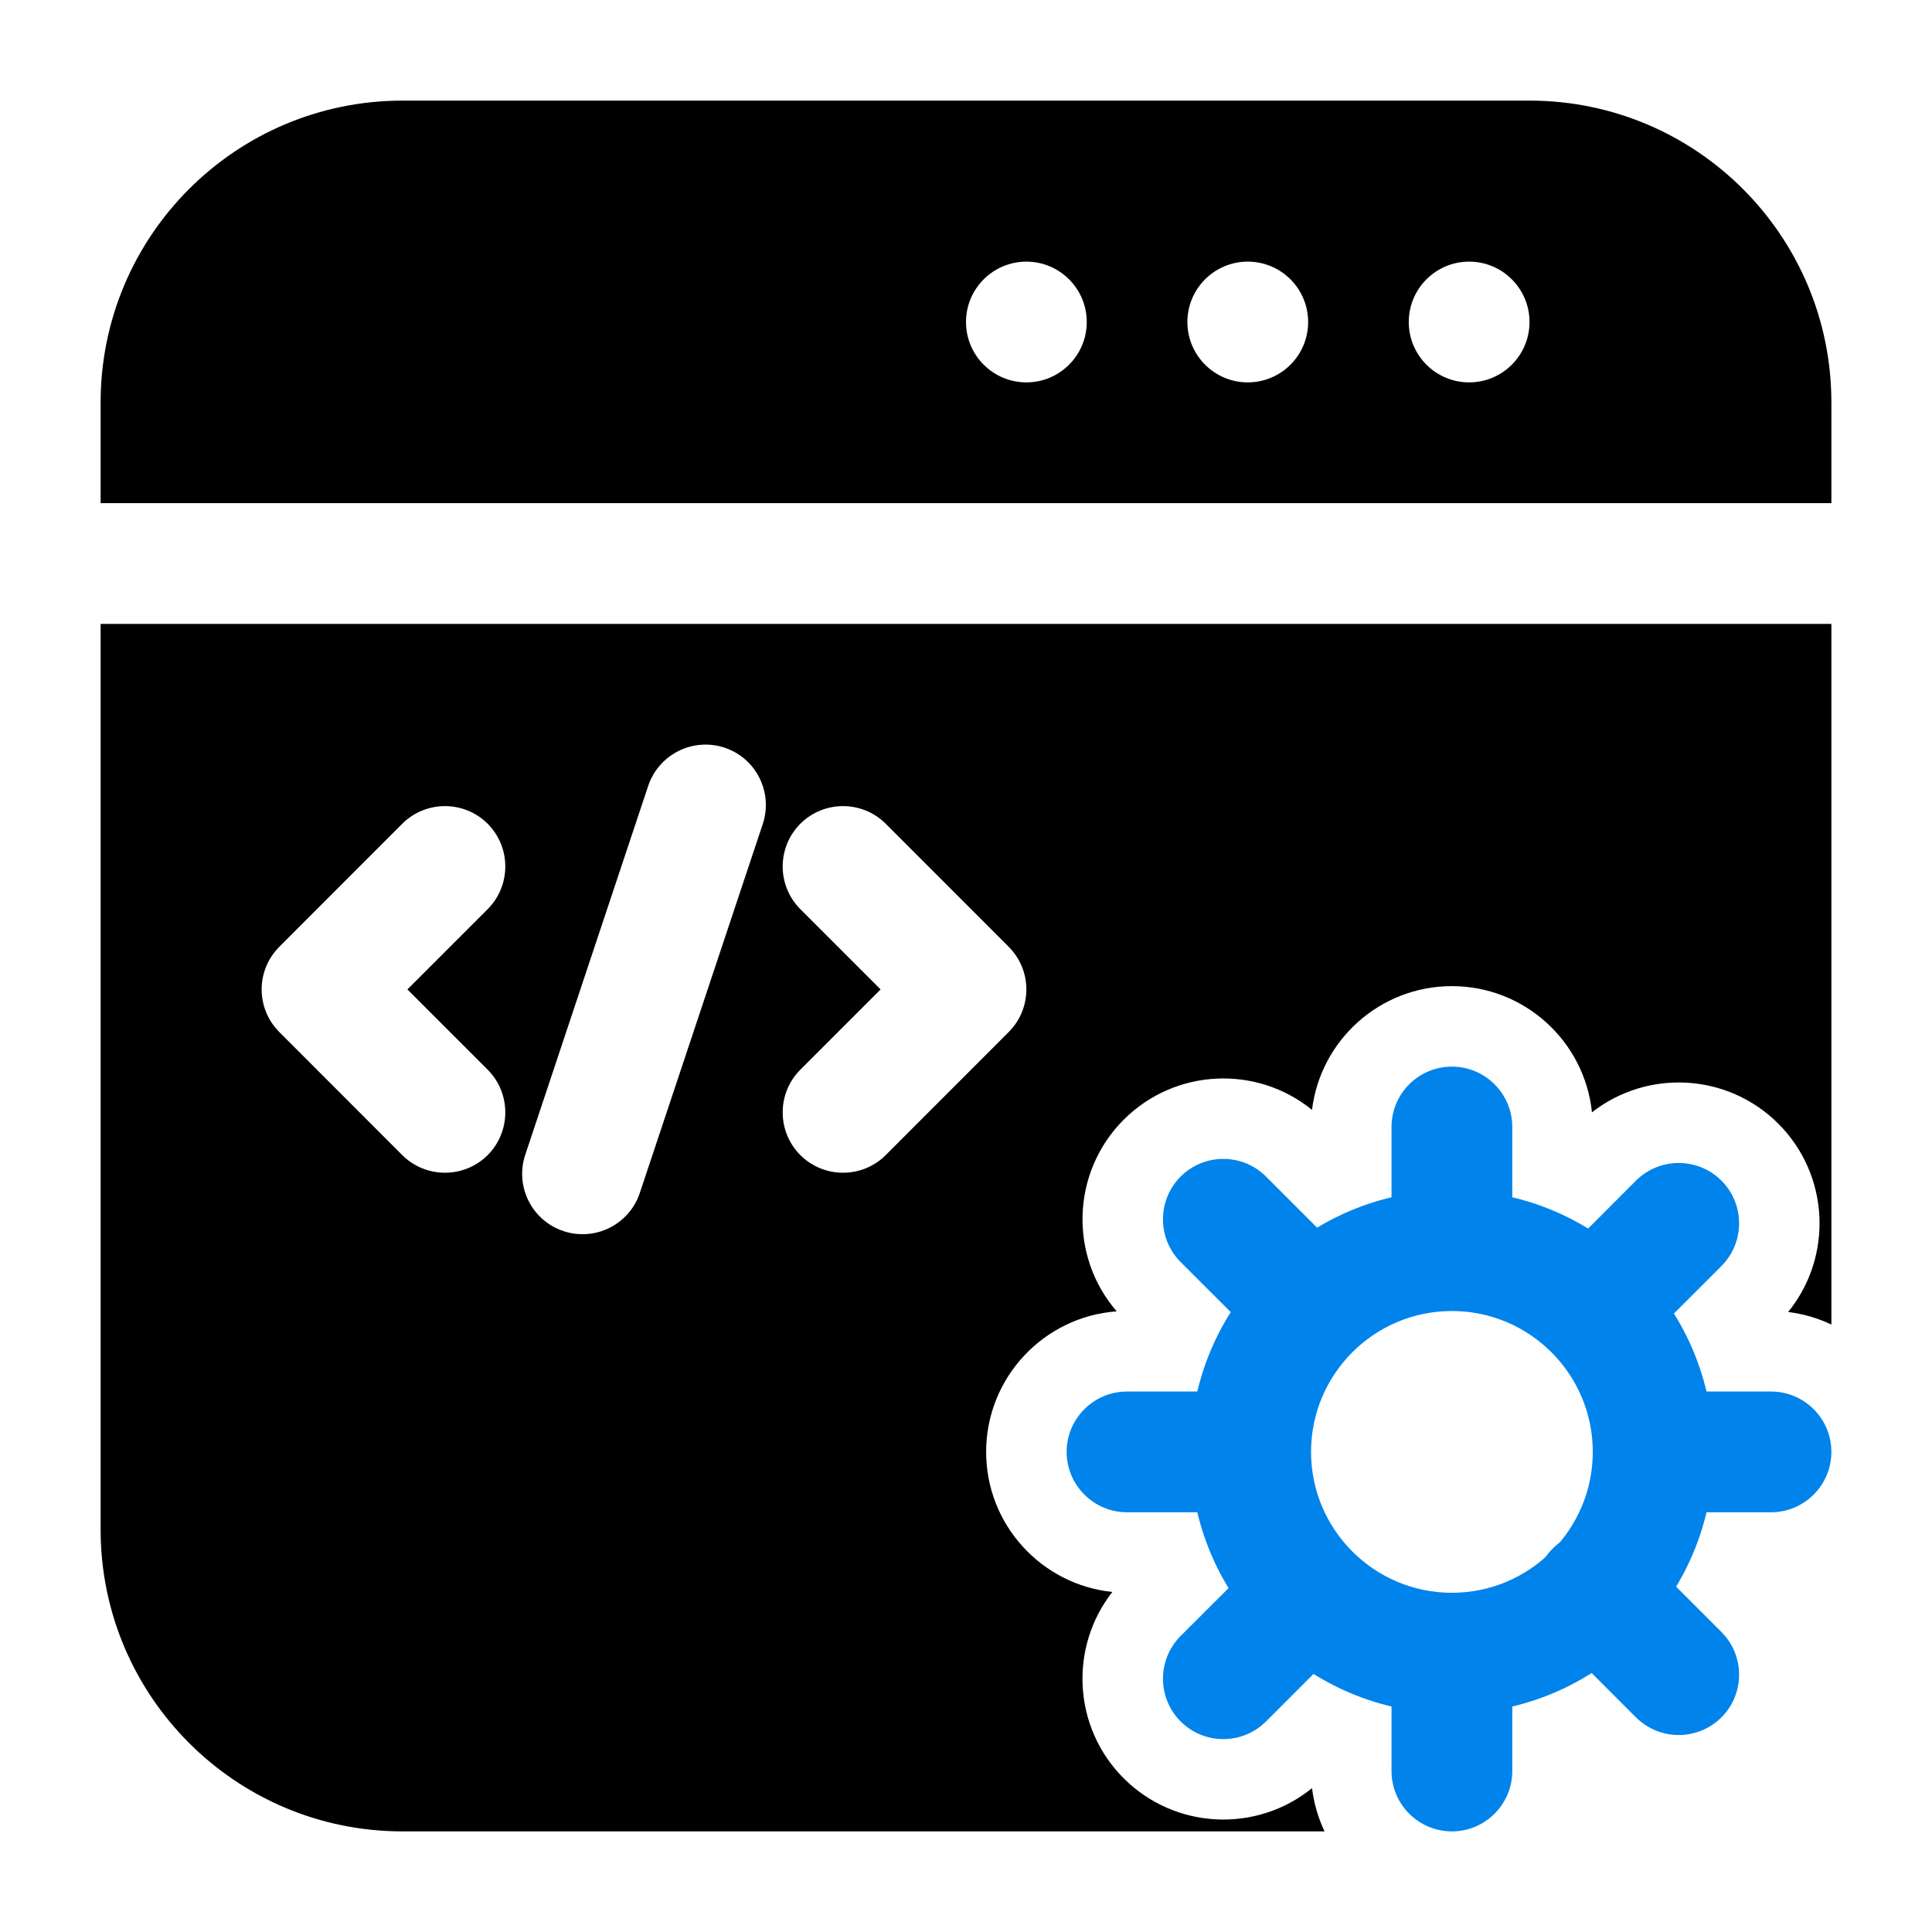
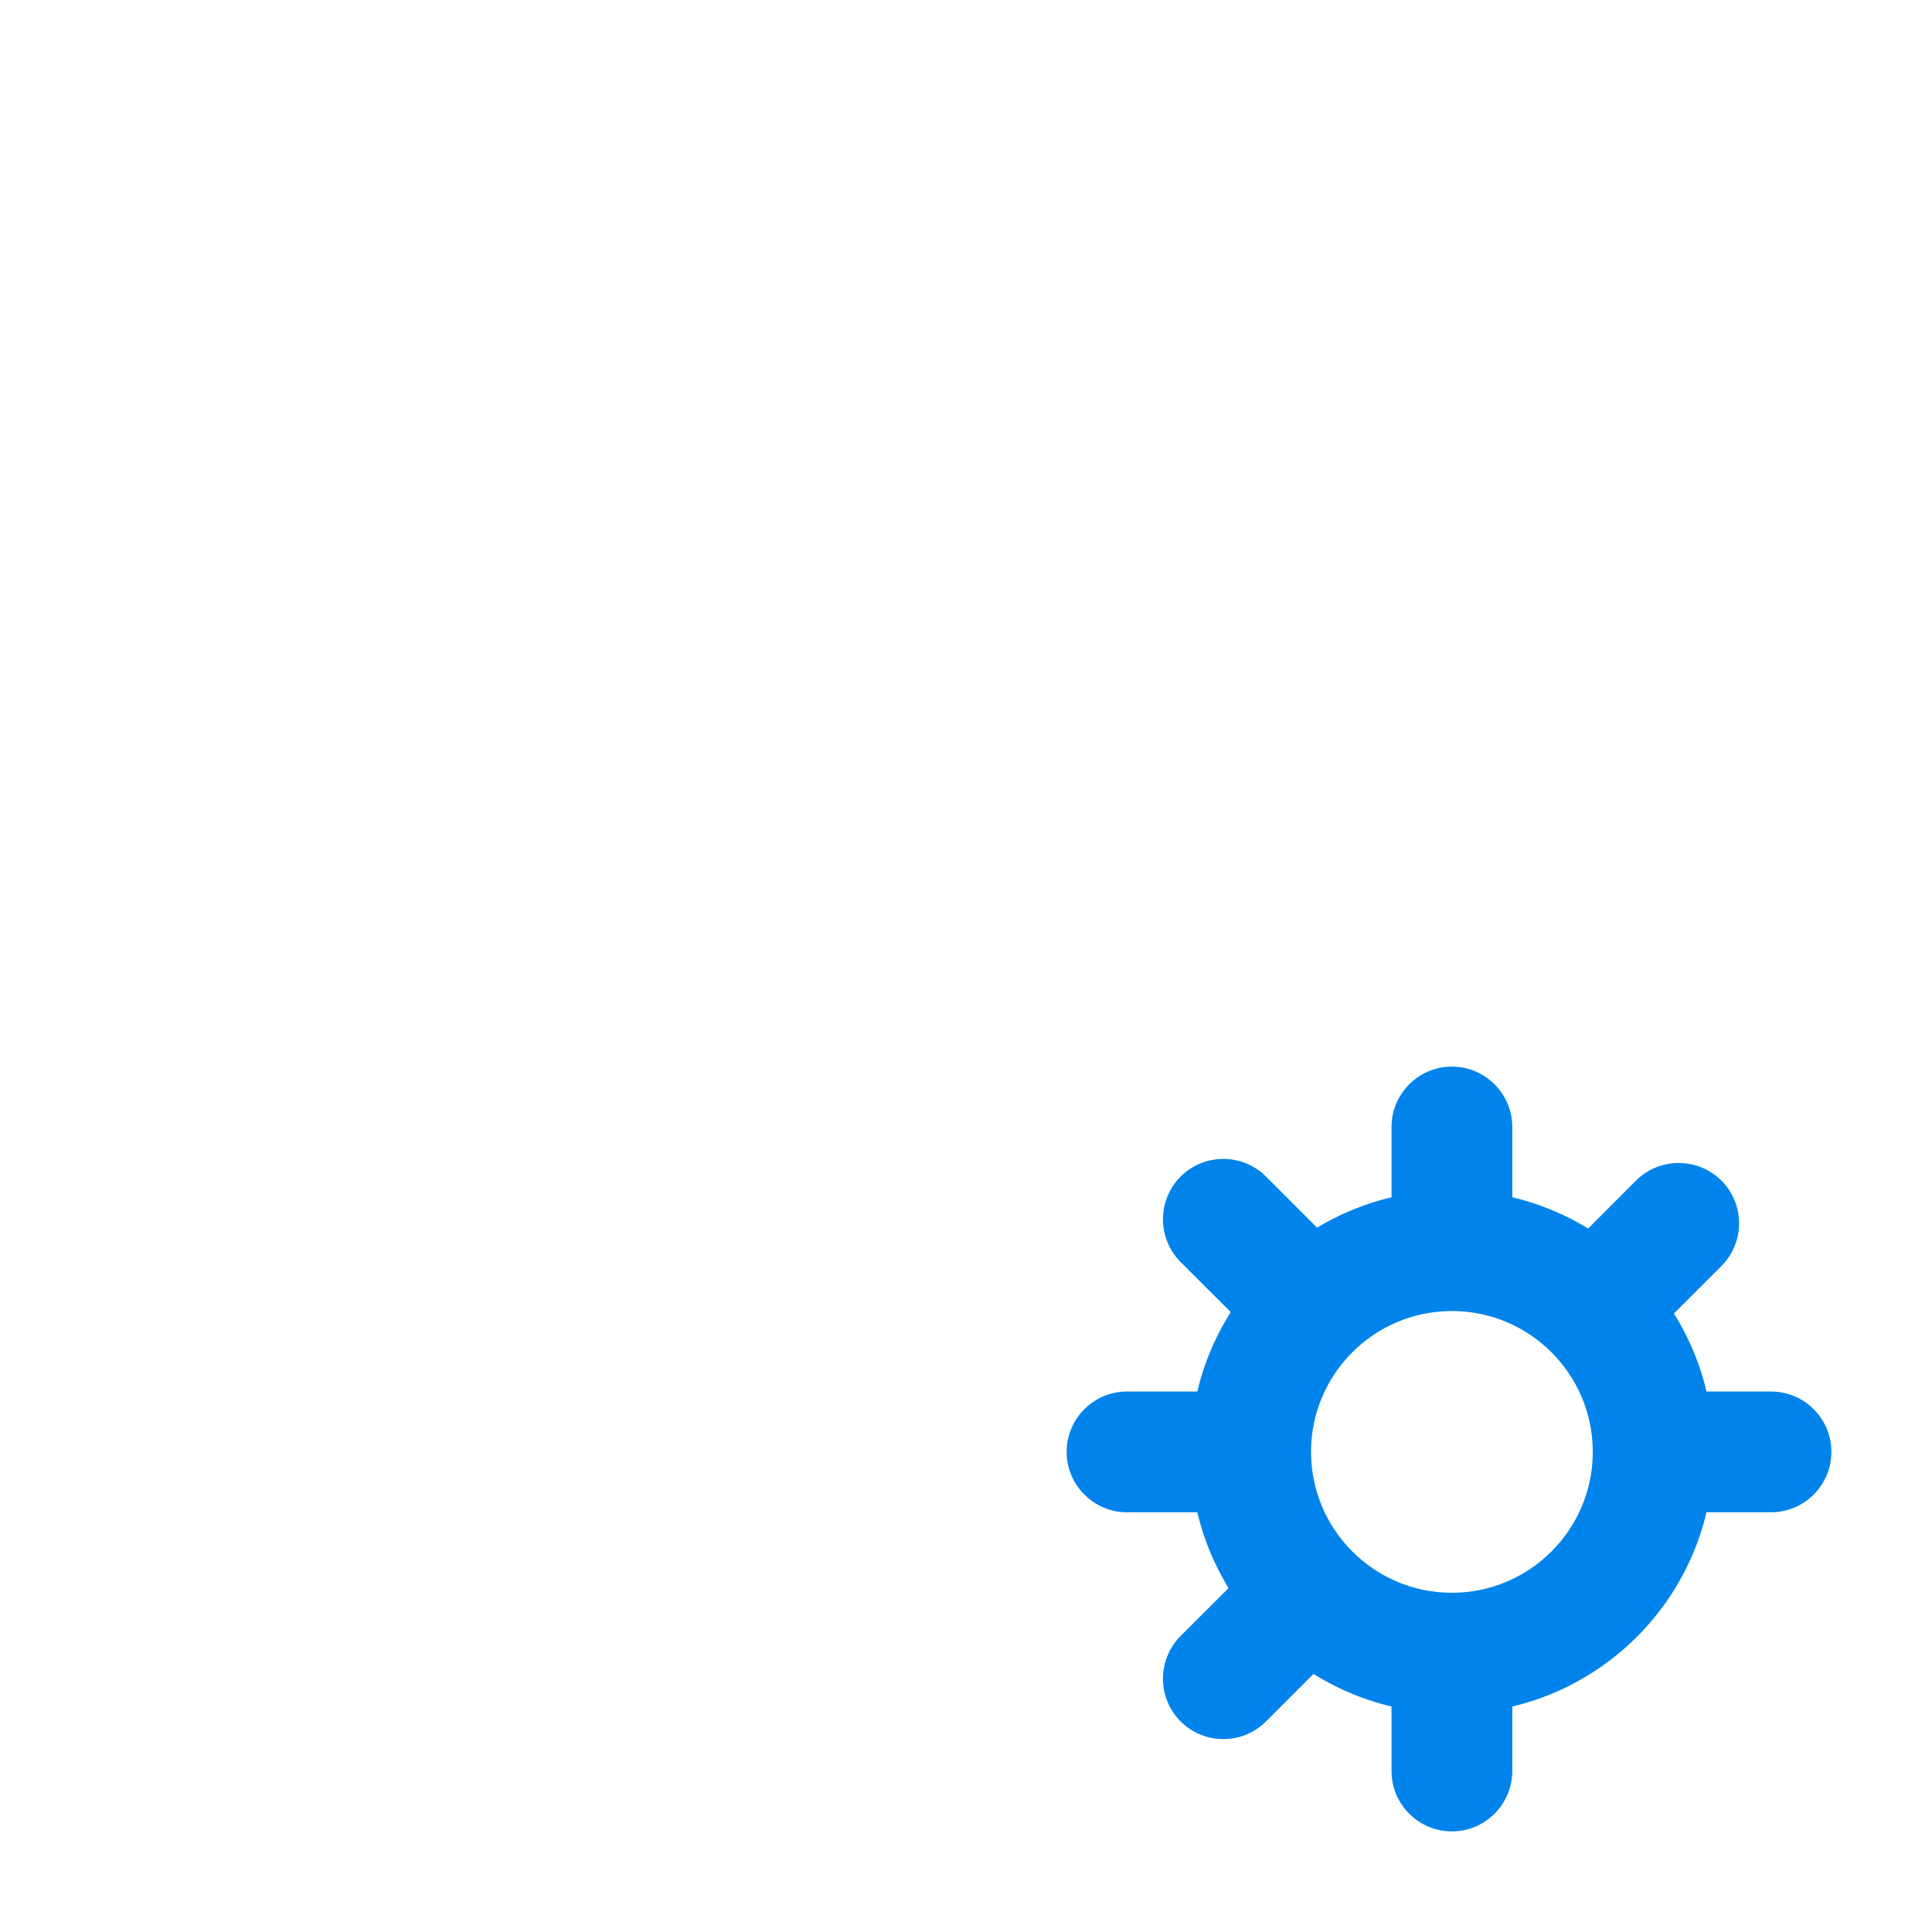
<svg xmlns="http://www.w3.org/2000/svg" width="64" height="64" viewBox="0 0 64 64" fill="none">
  <path fill-rule="evenodd" clip-rule="evenodd" d="M56.763 48.096C56.763 43.312 52.878 39.429 48.096 39.429C43.312 39.429 39.43 43.312 39.43 48.096C39.43 52.877 43.312 56.763 48.096 56.763C52.878 56.763 56.763 52.877 56.763 48.096ZM52.763 48.096C52.763 50.669 50.67 52.763 48.096 52.763C45.52 52.763 43.43 50.669 43.43 48.096C43.43 45.52 45.52 43.429 48.096 43.429C50.67 43.429 52.763 45.52 52.763 48.096Z" fill="#0083EB" />
  <path fill-rule="evenodd" clip-rule="evenodd" d="M37.334 50.096H41.237C42.342 50.096 43.237 49.197 43.237 48.096C43.237 46.992 42.342 46.096 41.237 46.096H37.334C36.23 46.096 35.334 46.992 35.334 48.096C35.334 49.197 36.23 50.096 37.334 50.096Z" fill="#0083EB" />
  <path fill-rule="evenodd" clip-rule="evenodd" d="M41.939 57.024L44.701 54.261C45.48 53.483 45.48 52.213 44.701 51.435C43.92 50.653 42.653 50.653 41.872 51.435L39.109 54.195C38.331 54.976 38.331 56.243 39.109 57.024C39.891 57.805 41.157 57.805 41.939 57.024Z" fill="#0083EB" />
  <path fill-rule="evenodd" clip-rule="evenodd" d="M50.096 58.667V54.763C50.096 53.659 49.197 52.763 48.096 52.763C46.992 52.763 46.096 53.659 46.096 54.763V58.667C46.096 59.771 46.992 60.667 48.096 60.667C49.197 60.667 50.096 59.771 50.096 58.667Z" fill="#0083EB" />
-   <path fill-rule="evenodd" clip-rule="evenodd" d="M57.024 54.061L54.261 51.299C53.483 50.52 52.213 50.52 51.435 51.299C50.653 52.08 50.653 53.347 51.435 54.128L54.195 56.891C54.976 57.669 56.243 57.669 57.024 56.891C57.805 56.109 57.805 54.843 57.024 54.061Z" fill="#0083EB" />
  <path fill-rule="evenodd" clip-rule="evenodd" d="M58.667 46.096H54.763C53.659 46.096 52.763 46.992 52.763 48.096C52.763 49.197 53.659 50.096 54.763 50.096H58.667C59.771 50.096 60.667 49.197 60.667 48.096C60.667 46.992 59.771 46.096 58.667 46.096Z" fill="#0083EB" />
  <path fill-rule="evenodd" clip-rule="evenodd" d="M54.195 39.109L51.435 41.872C50.653 42.653 50.653 43.92 51.435 44.701C52.213 45.48 53.483 45.48 54.261 44.701L57.024 41.939C57.805 41.157 57.805 39.891 57.024 39.109C56.243 38.331 54.976 38.331 54.195 39.109Z" fill="#0083EB" />
  <path fill-rule="evenodd" clip-rule="evenodd" d="M46.096 37.333V41.237C46.096 42.341 46.992 43.237 48.096 43.237C49.197 43.237 50.096 42.341 50.096 41.237V37.333C50.096 36.229 49.197 35.333 48.096 35.333C46.992 35.333 46.096 36.229 46.096 37.333Z" fill="#0083EB" />
  <path fill-rule="evenodd" clip-rule="evenodd" d="M39.109 41.805L41.872 44.565C42.653 45.347 43.92 45.347 44.701 44.565C45.48 43.787 45.48 42.517 44.701 41.739L41.939 38.976C41.157 38.195 39.891 38.195 39.109 38.976C38.331 39.757 38.331 41.024 39.109 41.805Z" fill="#0083EB" />
-   <path fill-rule="evenodd" clip-rule="evenodd" d="M3.333 20.667V50.667C3.333 56.189 7.811 60.667 13.334 60.667H43.877C43.667 60.224 43.526 59.741 43.462 59.235C41.63 60.723 38.931 60.613 37.224 58.909C35.539 57.224 35.413 54.568 36.848 52.736C34.499 52.493 32.667 50.507 32.667 48.096C32.667 45.635 34.576 43.616 36.992 43.44C35.408 41.608 35.486 38.832 37.224 37.091C38.931 35.387 41.63 35.277 43.462 36.765C43.744 34.456 45.712 32.667 48.096 32.667C50.507 32.667 52.493 34.499 52.736 36.848C54.568 35.413 57.224 35.539 58.91 37.224C60.614 38.931 60.723 41.629 59.235 43.461C59.742 43.525 60.224 43.667 60.667 43.877V20.667H3.333ZM21.472 26.035L17.4 38.253C17.051 39.299 17.616 40.432 18.664 40.781C19.712 41.131 20.846 40.565 21.195 39.517L25.267 27.299C25.616 26.251 25.051 25.117 24.003 24.768C22.955 24.421 21.822 24.987 21.472 26.035ZM13.325 27.288L9.254 31.363C8.472 32.141 8.472 33.408 9.254 34.189L13.325 38.264C14.107 39.043 15.373 39.043 16.155 38.264C16.933 37.483 16.933 36.216 16.155 35.435L13.496 32.776L16.155 30.117C16.933 29.336 16.933 28.069 16.155 27.288C15.373 26.509 14.107 26.509 13.325 27.288ZM26.512 30.117L29.171 32.776L26.512 35.435C25.733 36.216 25.733 37.483 26.512 38.264C27.294 39.043 28.56 39.043 29.341 38.264L33.413 34.189C34.195 33.408 34.195 32.141 33.413 31.363L29.341 27.288C28.56 26.509 27.294 26.509 26.512 27.288C25.733 28.069 25.733 29.336 26.512 30.117ZM3.333 16.667H60.667V13.333C60.667 7.811 56.19 3.333 50.667 3.333H13.334C7.811 3.333 3.333 7.811 3.333 13.333V16.667ZM34 8.667C35.104 8.667 36 9.563 36 10.667C36 11.771 35.104 12.667 34 12.667C32.896 12.667 32 11.771 32 10.667C32 9.563 32.896 8.667 34 8.667ZM41.334 8.667C42.438 8.667 43.334 9.563 43.334 10.667C43.334 11.771 42.438 12.667 41.334 12.667C40.23 12.667 39.334 11.771 39.334 10.667C39.334 9.563 40.23 8.667 41.334 8.667ZM48.667 8.667C49.771 8.667 50.667 9.563 50.667 10.667C50.667 11.771 49.771 12.667 48.667 12.667C47.563 12.667 46.667 11.771 46.667 10.667C46.667 9.563 47.563 8.667 48.667 8.667Z" fill="black" />
</svg>